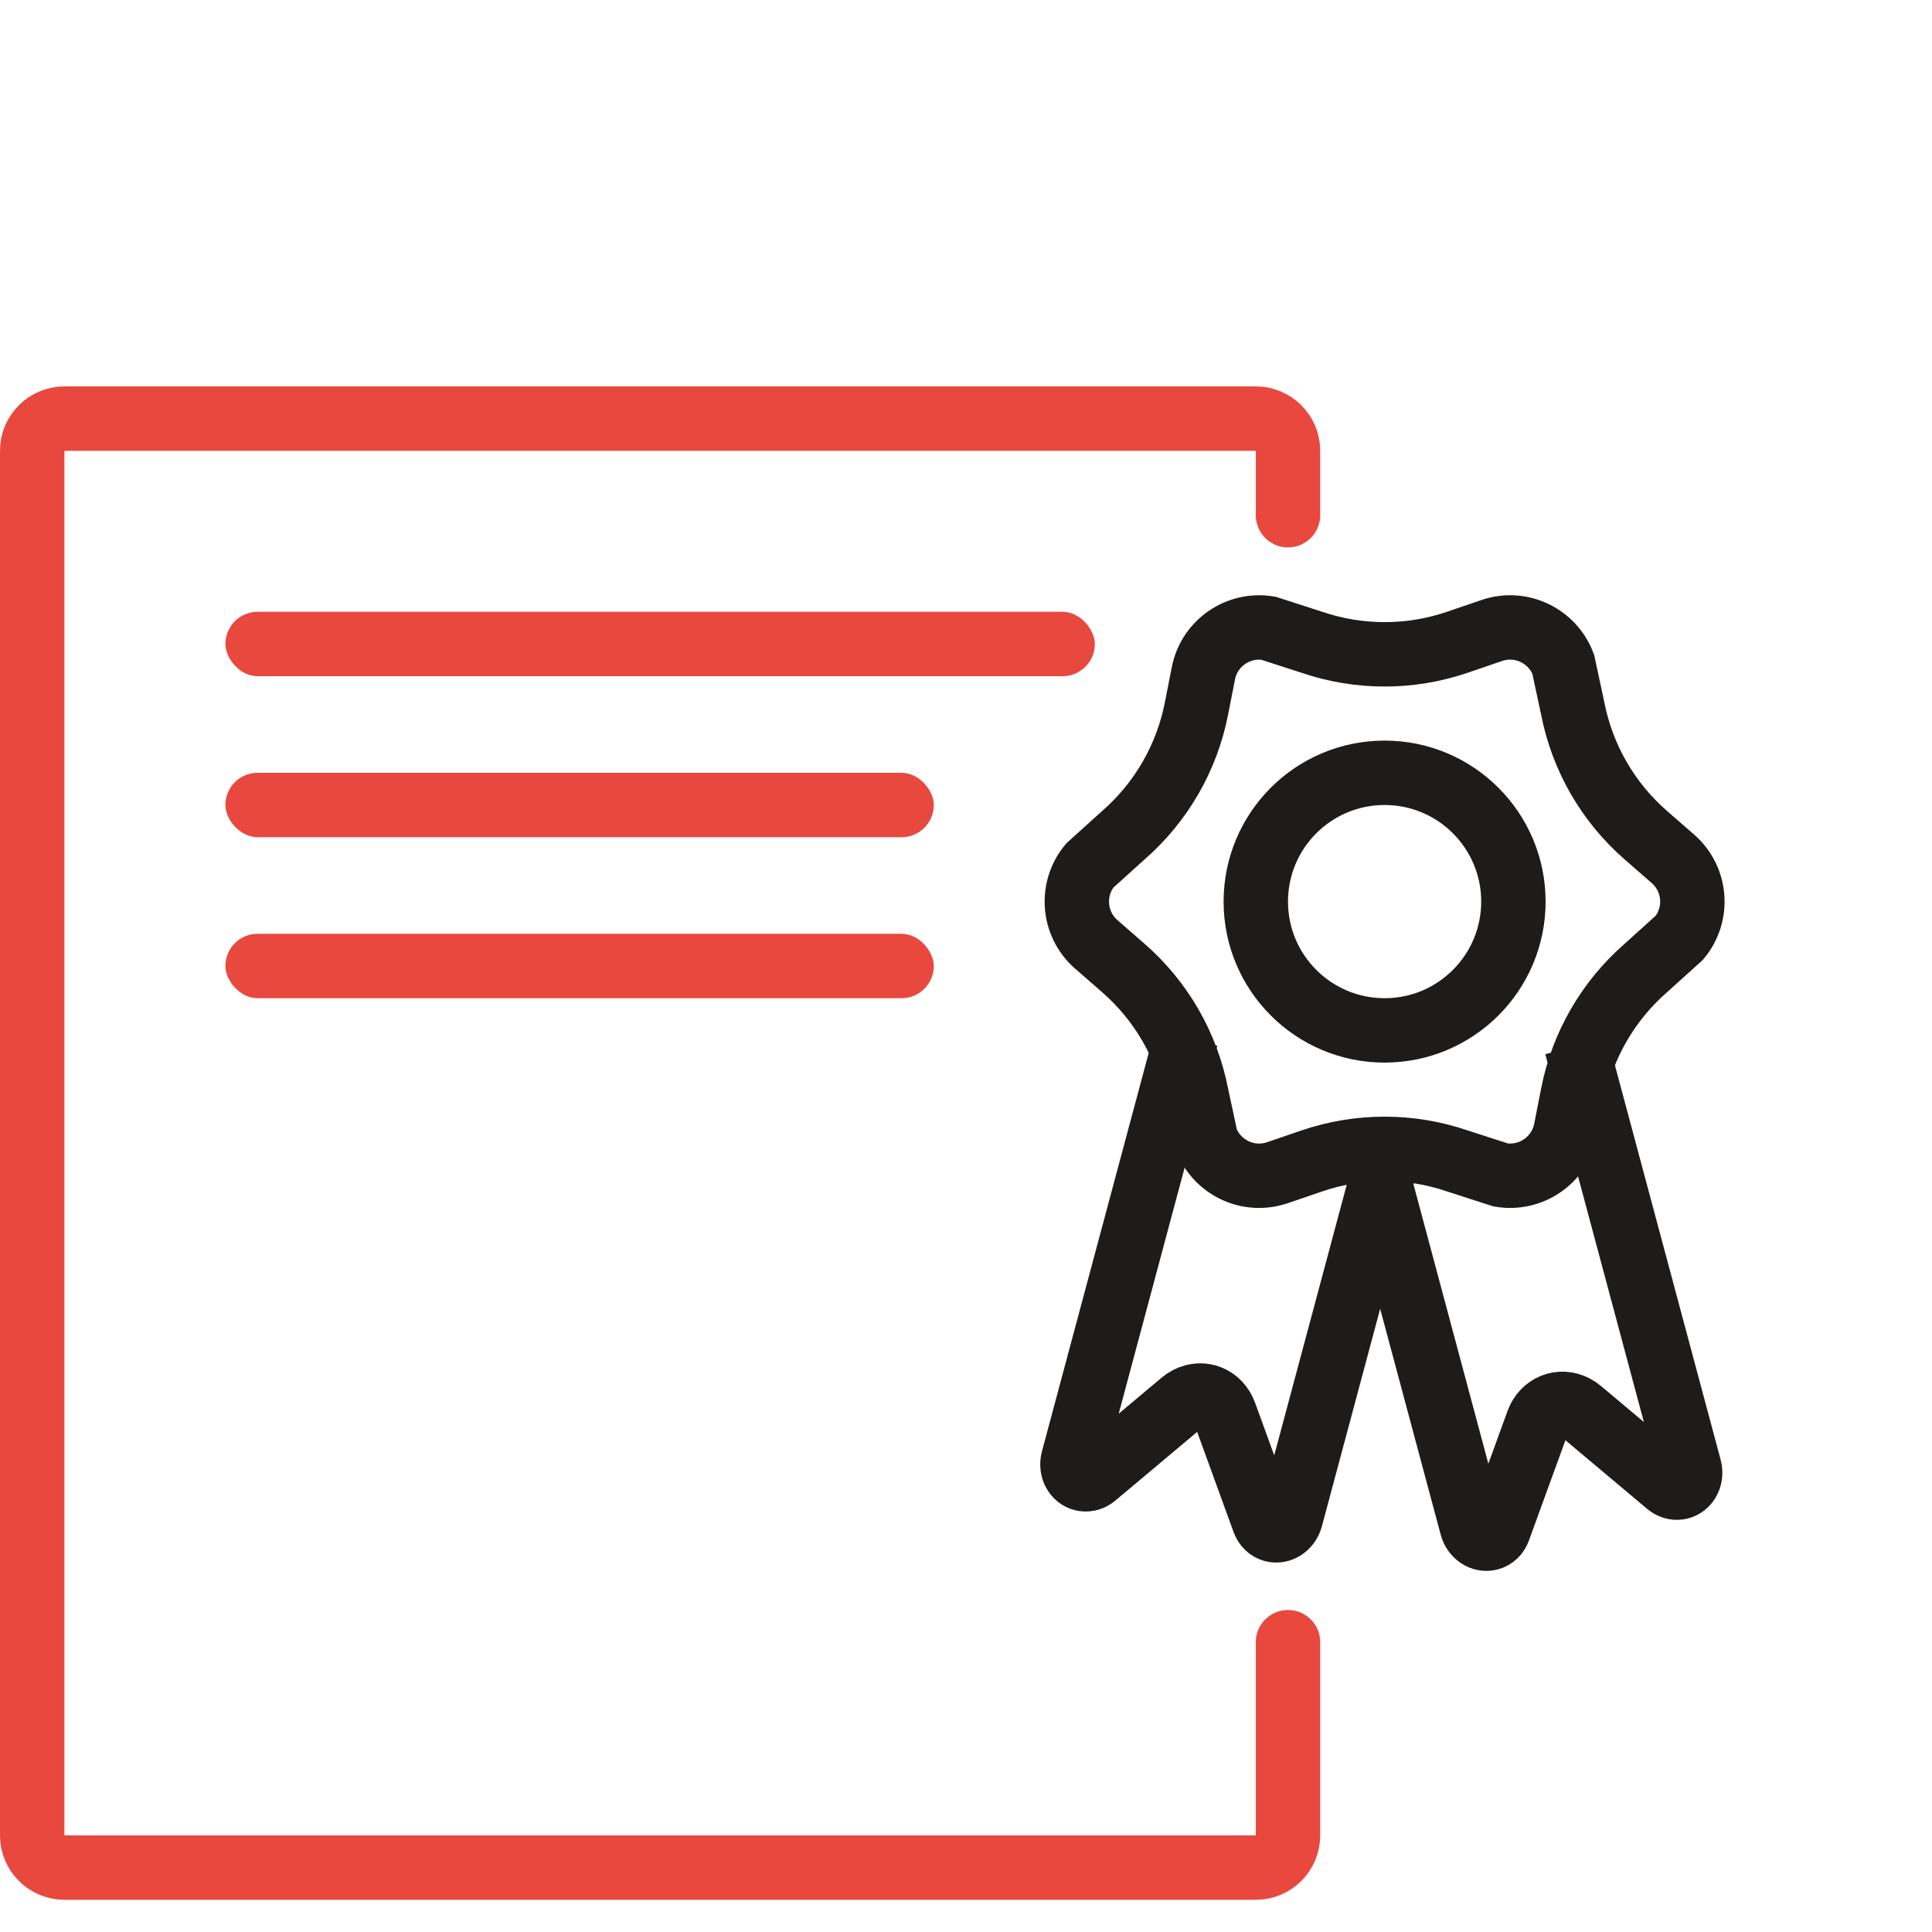
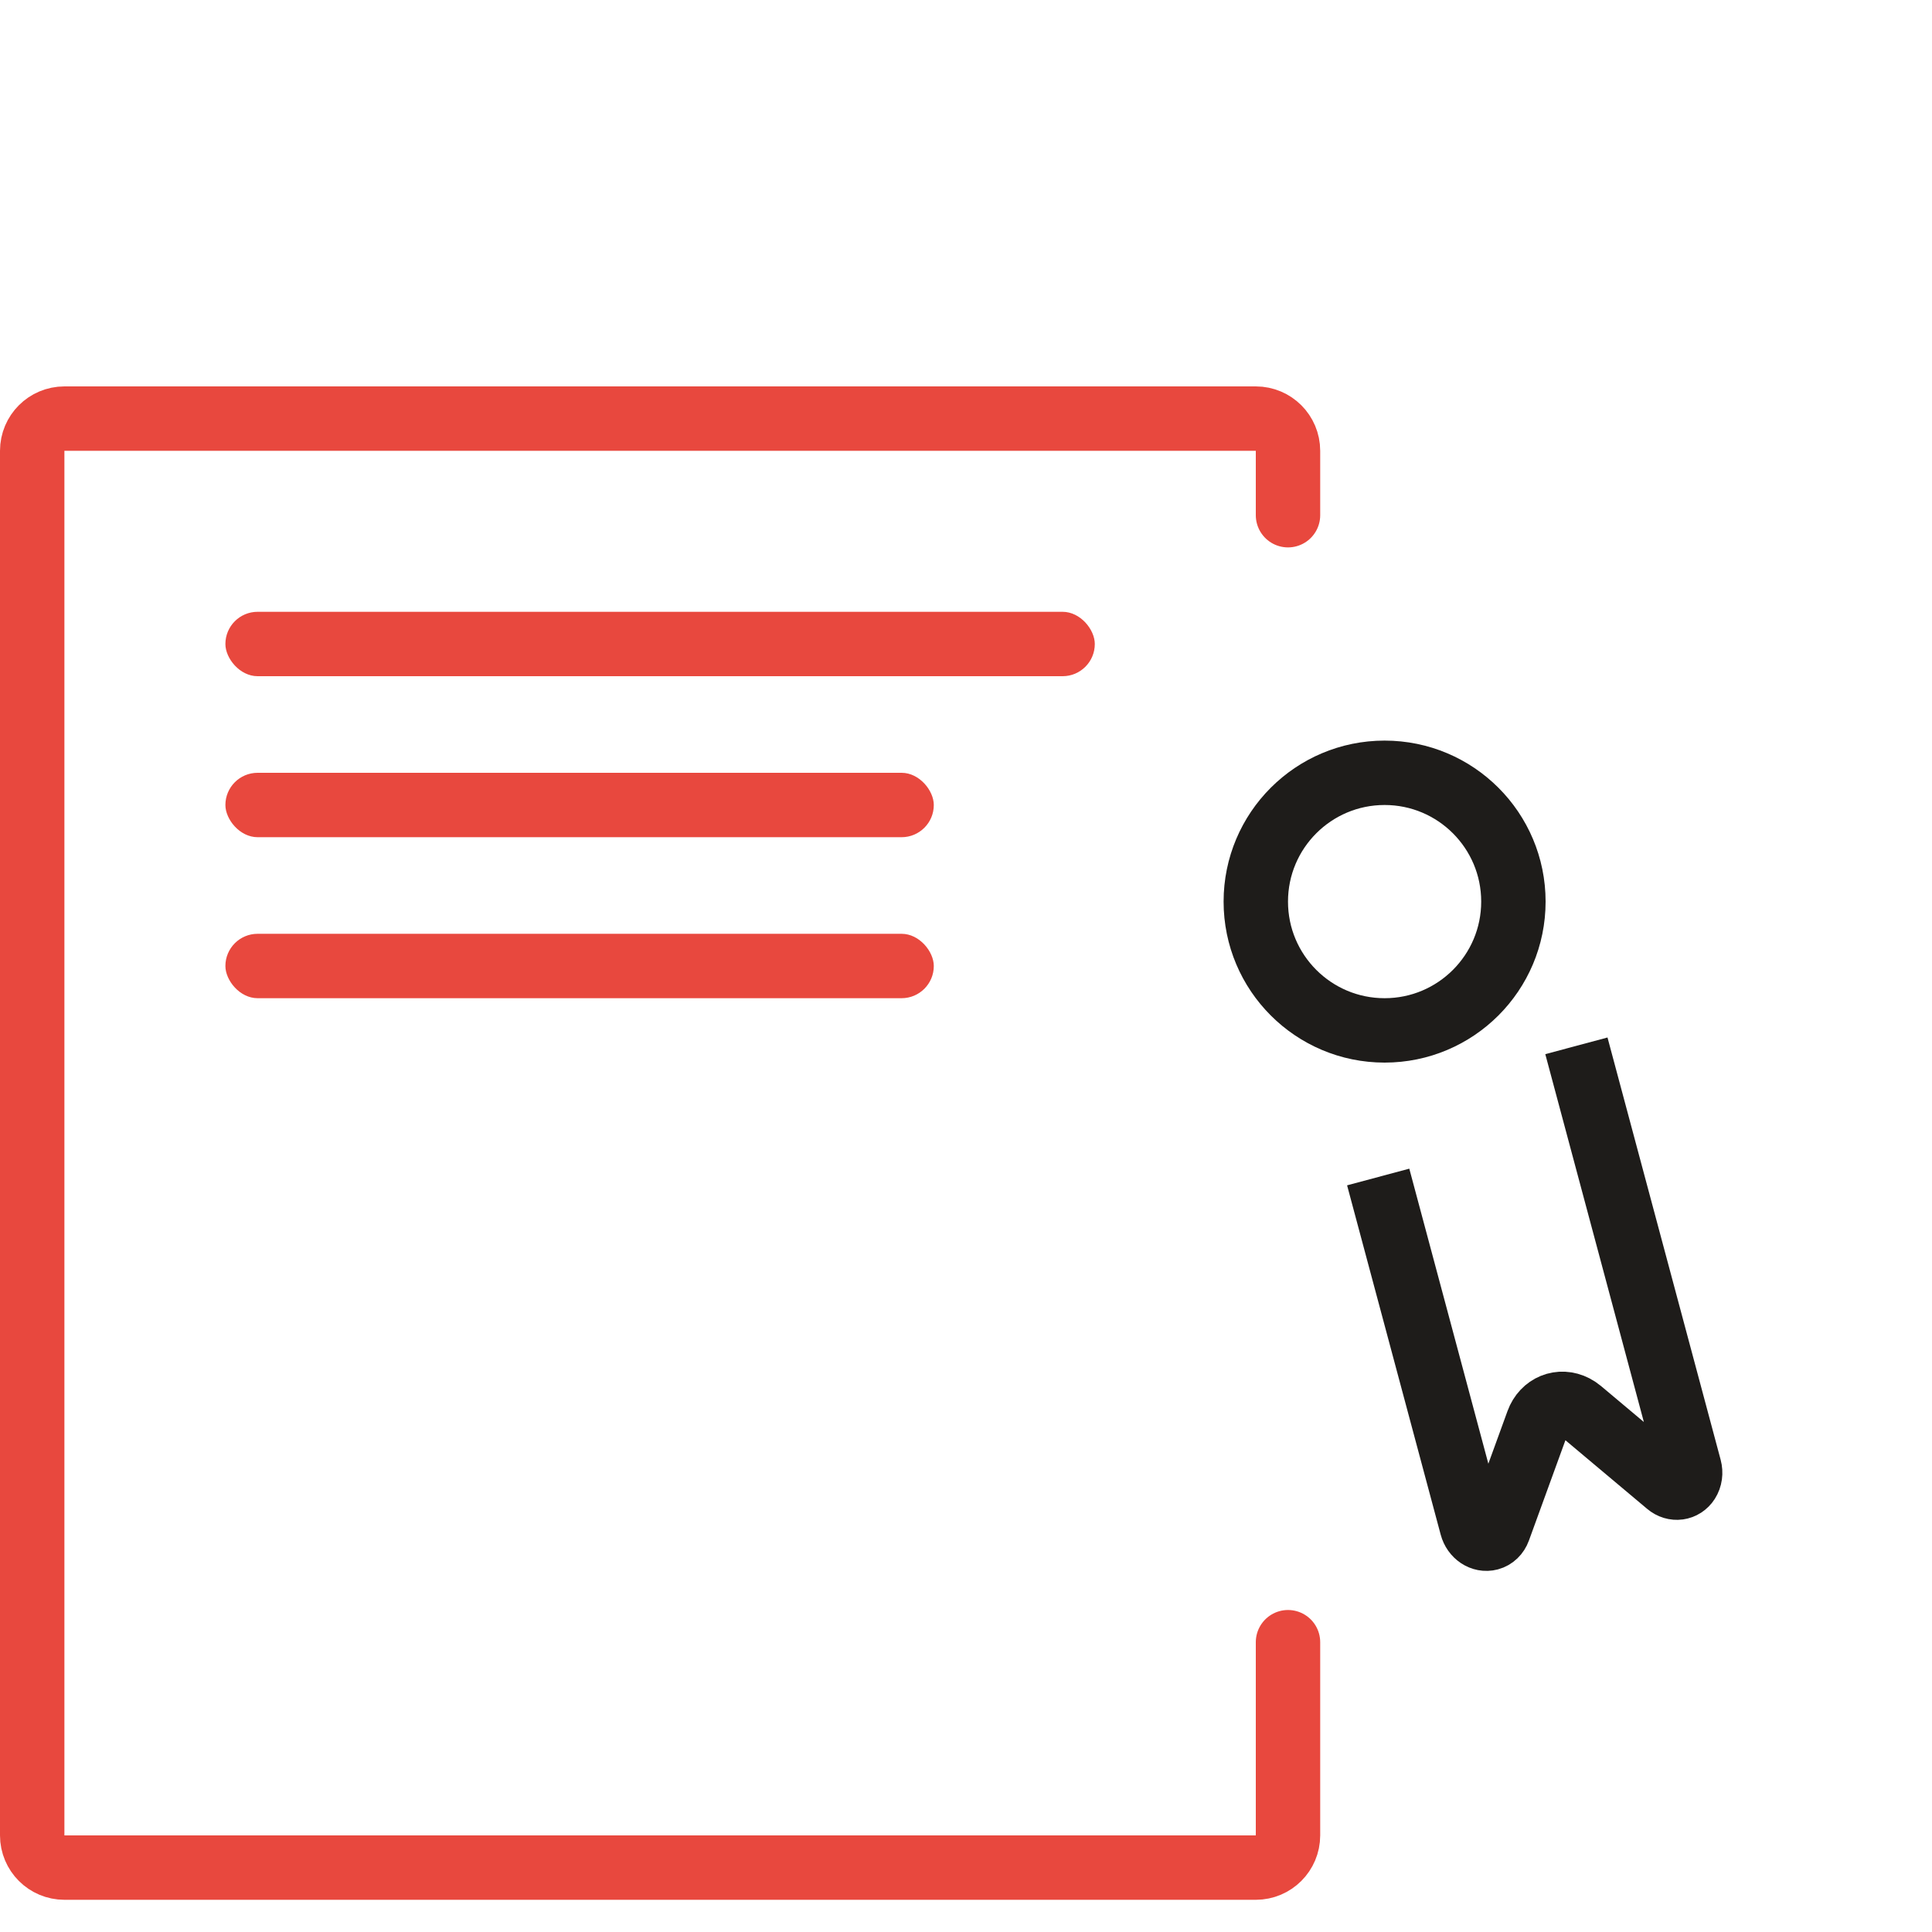
<svg xmlns="http://www.w3.org/2000/svg" width="60px" height="60px" viewBox="0 0 60 60" version="1.1">
  <title>icons/Certified</title>
  <g id="5.0" stroke="none" stroke-width="1" fill="none" fill-rule="evenodd">
    <g id="Cloud-2.0" transform="translate(-135, -700)">
      <g id="icons/Certified" transform="translate(135, 700)">
        <rect id="Rectangle" x="0" y="0" width="60" height="60" />
        <path d="M40,51 L40,57 C40,57.552 39.552,58 39,58 L2,58 C1.448,58 1,57.552 1,57 L1,14 C1,13.448 1.448,13 2,13 L39,13 C39.552,13 40,13.448 40,14 L40,16" id="Path" stroke="#E8483E" stroke-width="2" stroke-linecap="round" />
        <rect id="Rectangle" fill="#E8483E" x="7" y="19" width="27" height="2" rx="1" />
        <rect id="Rectangle" fill="#E8483E" x="7" y="24" width="22" height="2" rx="1" />
        <rect id="Rectangle" fill="#E8483E" x="7" y="29" width="22" height="2" rx="1" />
        <circle id="Oval" stroke="#1E1C1A" stroke-width="2" fill-rule="nonzero" cx="43" cy="28" r="4" />
-         <path d="M46.324,19.582 C46.785,19.424 47.267,19.467 47.672,19.666 C48.063,19.858 48.384,20.193 48.548,20.629 L48.845,22.015 C49.145,23.538 49.942,24.917 51.112,25.937 L51.953,26.67 C52.32,26.99 52.523,27.429 52.554,27.88 C52.583,28.314 52.453,28.759 52.157,29.119 L51.105,30.069 C49.937,31.09 49.141,32.471 48.843,33.993 L48.628,35.088 C48.535,35.566 48.256,35.961 47.881,36.213 C47.52,36.456 47.069,36.566 46.609,36.49 L45.26,36.054 C43.792,35.553 42.199,35.554 40.731,36.057 L39.676,36.418 C39.215,36.576 38.733,36.533 38.328,36.334 C37.937,36.142 37.616,35.807 37.452,35.371 L37.155,33.985 C36.855,32.462 36.058,31.083 34.888,30.063 L34.047,29.33 C33.68,29.01 33.477,28.571 33.446,28.12 C33.417,27.686 33.547,27.241 33.843,26.881 L34.895,25.931 C36.063,24.91 36.859,23.529 37.157,22.007 L37.372,20.912 C37.465,20.434 37.744,20.039 38.119,19.787 C38.48,19.544 38.931,19.434 39.391,19.51 L40.74,19.946 C42.208,20.447 43.801,20.446 45.269,19.943 Z" id="Star" stroke="#1E1C1A" stroke-width="2" fill-rule="nonzero" />
        <path d="M43.897,35.487 L43.897,46.72 C43.897,46.996 44.093,47.22 44.335,47.22 C44.468,47.22 44.593,47.151 44.676,47.032 L46.714,44.121 C47.016,43.69 47.567,43.62 47.944,43.965 C47.994,44.011 48.04,44.064 48.081,44.121 L50.118,47.032 C50.269,47.248 50.544,47.283 50.733,47.11 C50.837,47.015 50.897,46.872 50.897,46.72 L50.897,33.145 L50.897,33.145" id="Path" stroke="#1E1C1A" stroke-width="2" fill-rule="nonzero" transform="translate(47.397, 40.182) rotate(-15) translate(-47.397, -40.182)" />
-         <path d="M34.897,35.229 L34.897,46.461 C34.897,46.737 35.093,46.961 35.335,46.961 C35.468,46.961 35.593,46.892 35.676,46.773 L37.714,43.862 C38.016,43.431 38.567,43.361 38.944,43.706 C38.994,43.752 39.04,43.805 39.081,43.862 L41.118,46.773 C41.269,46.989 41.544,47.024 41.733,46.851 C41.837,46.757 41.897,46.613 41.897,46.461 L41.897,32.886 L41.897,32.886" id="Path" stroke="#1E1C1A" stroke-width="2" fill-rule="nonzero" transform="translate(38.397, 39.924) scale(-1, 1) rotate(-15) translate(-38.397, -39.924)" />
      </g>
    </g>
  </g>
</svg>